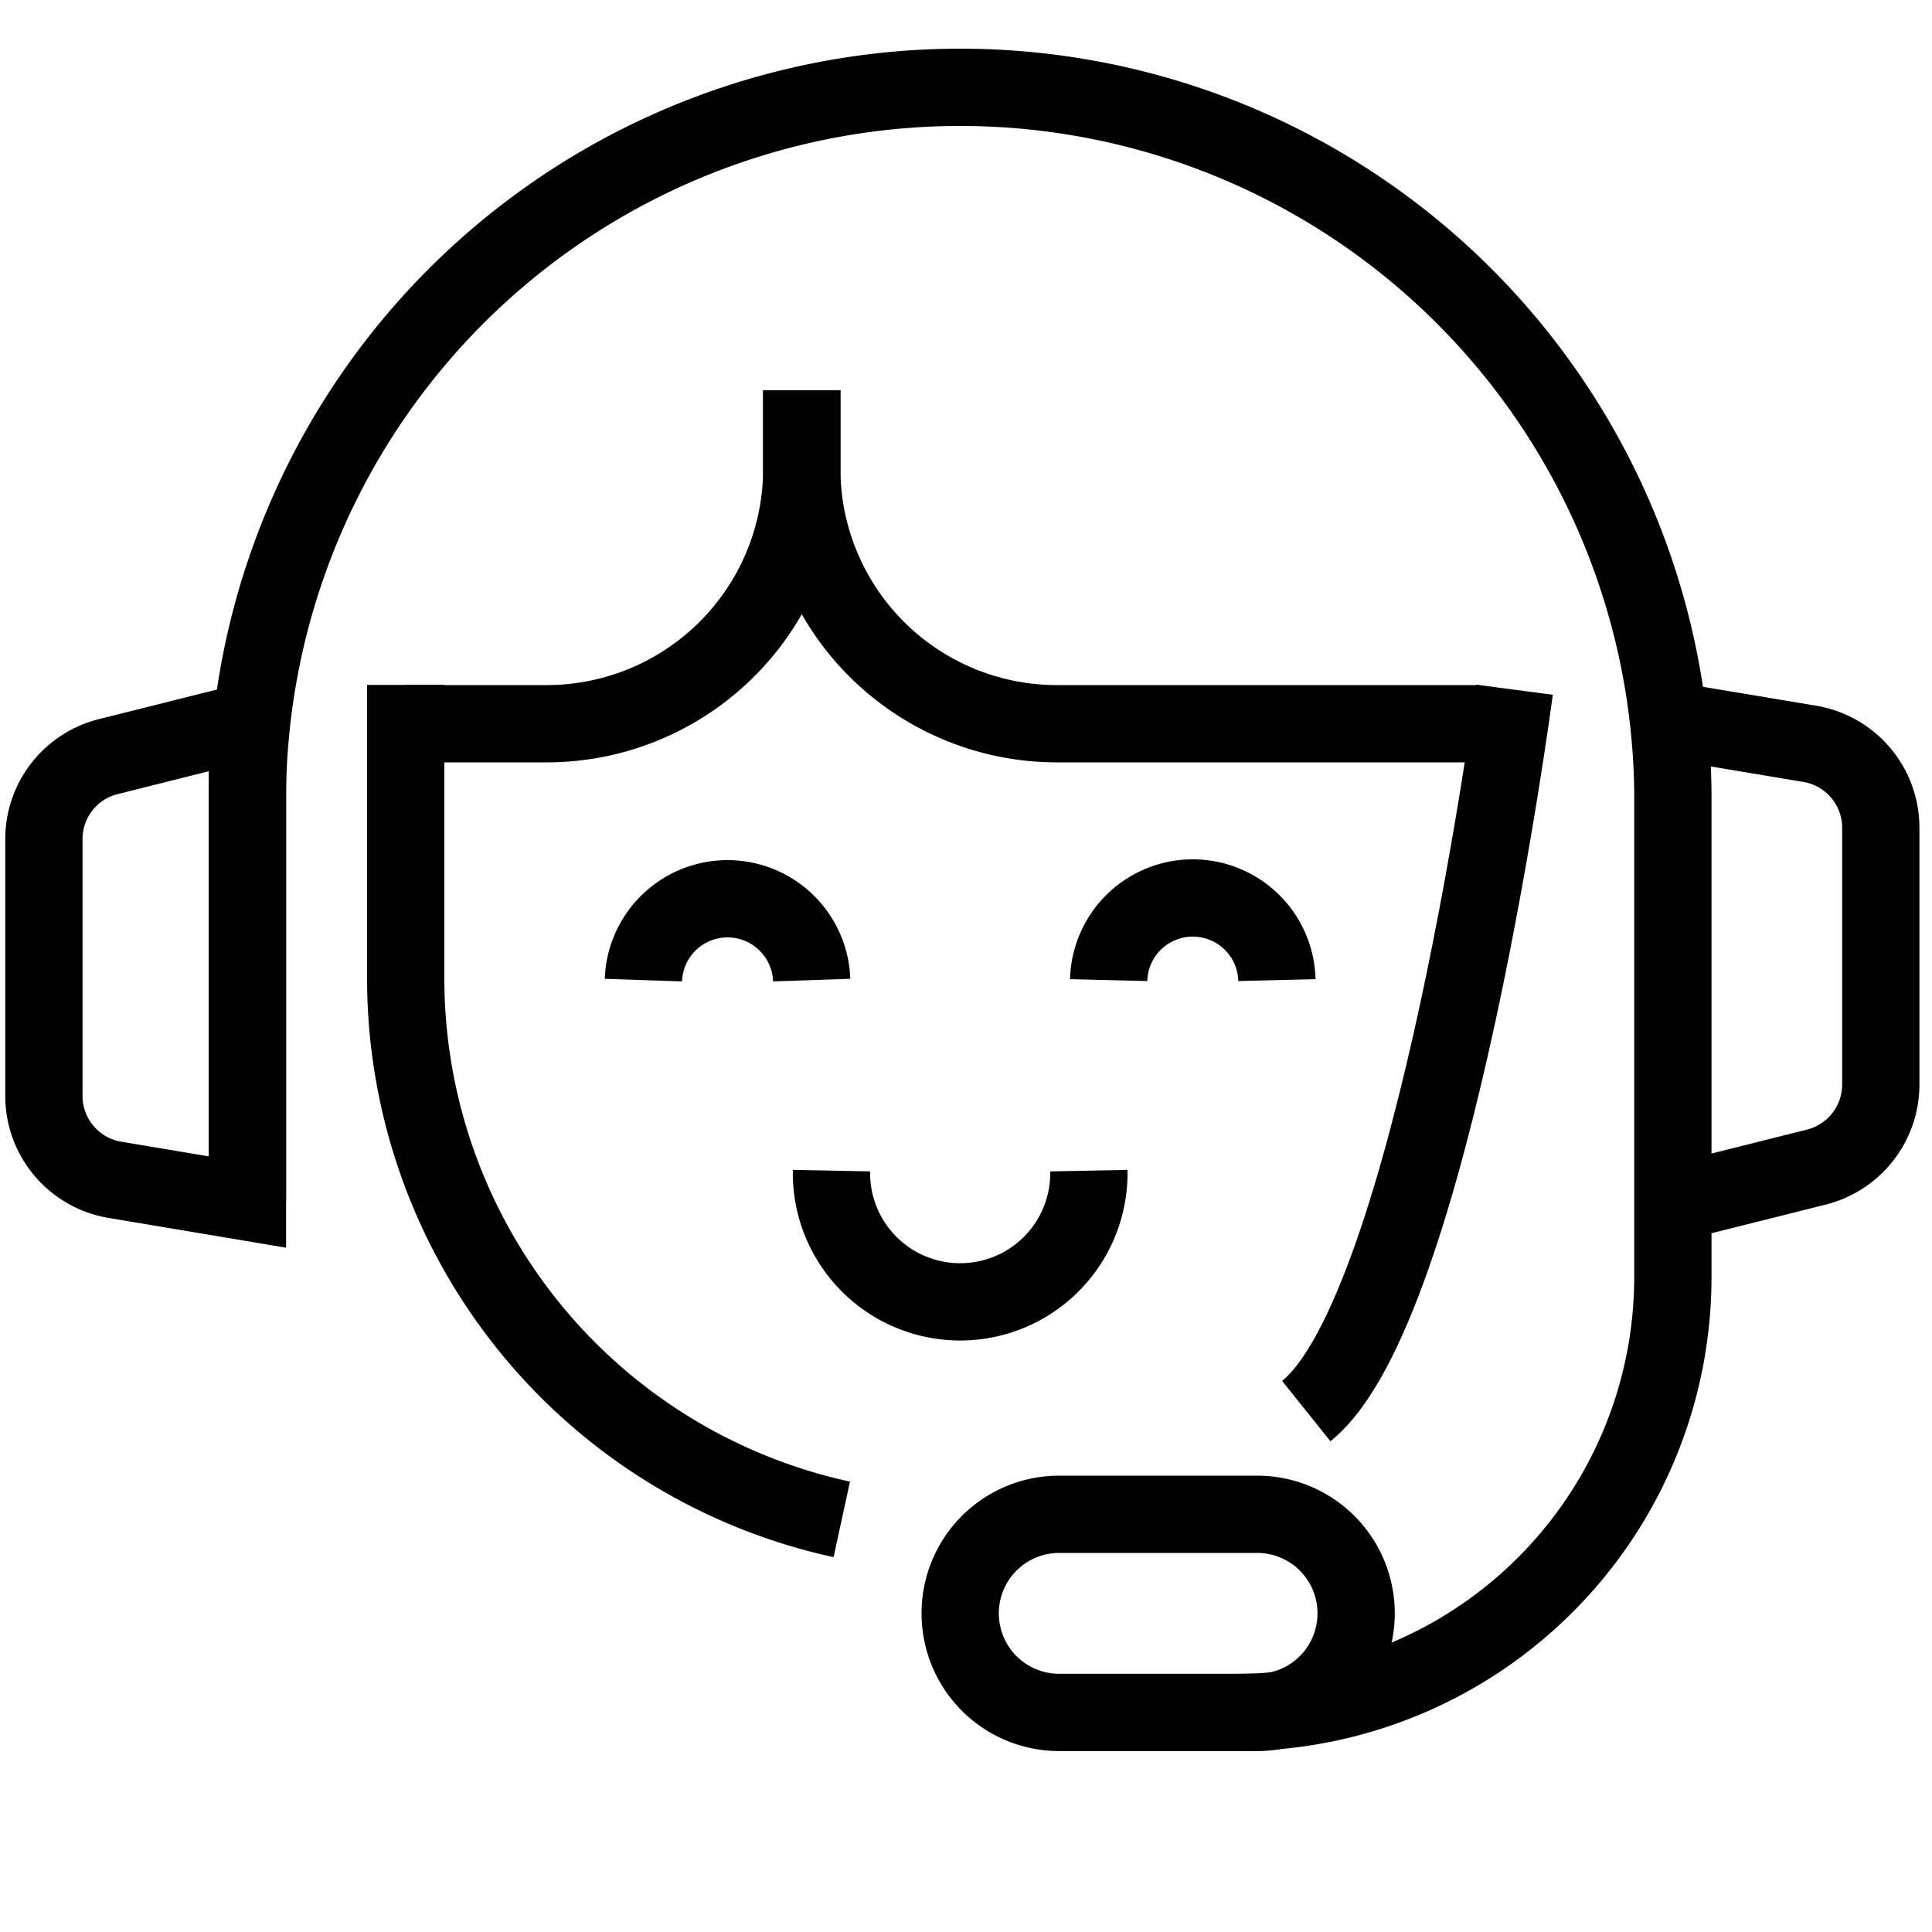
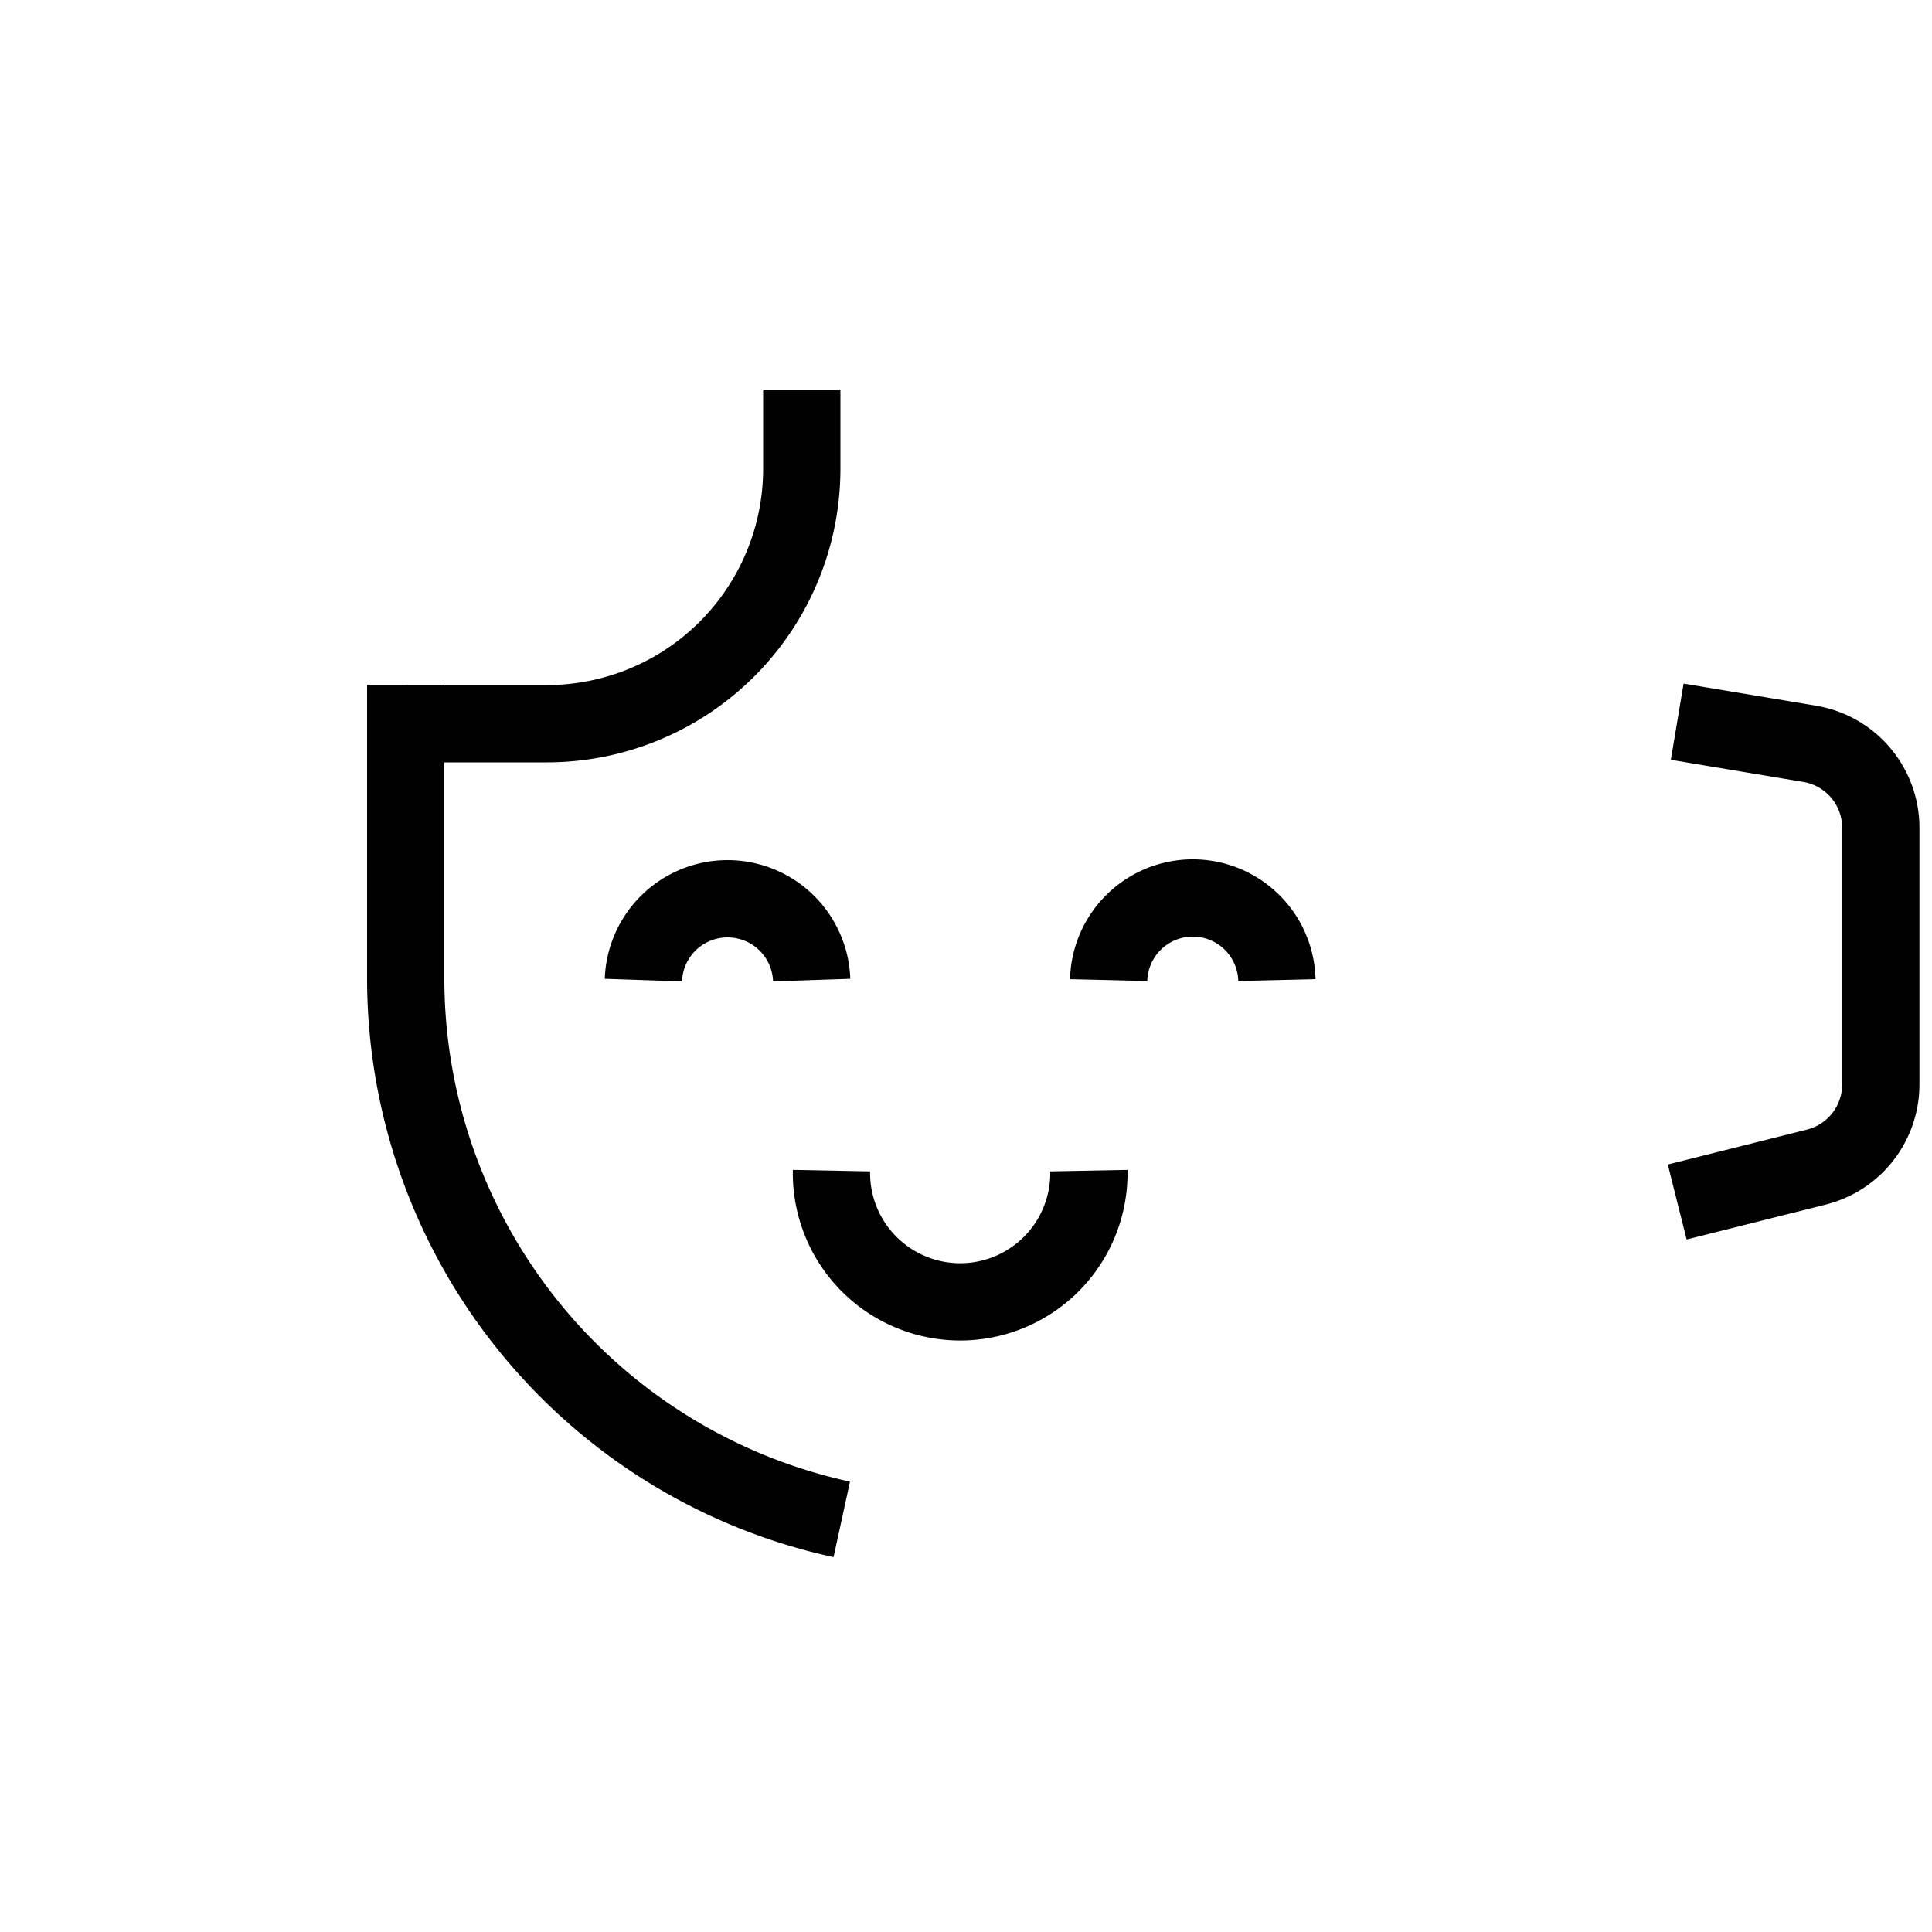
<svg xmlns="http://www.w3.org/2000/svg" id="Layer_1" data-name="Layer 1" viewBox="0 0 400 400">
  <defs>
    <style>.cls-1{fill:none;stroke:#010101;stroke-miterlimit:10;stroke-width:16px;}</style>
  </defs>
-   <path class="cls-1" d="M51.23,248.87l-27.43-4.6A17.6,17.6,0,0,1,9.09,226.9V173.72a17.58,17.58,0,0,1,13.33-17.07l28.81-7.23Z" />
  <path class="cls-1" d="M225.44,242.37a26.65,26.65,0,1,1-53.29,0" />
  <path class="cls-1" d="M133.21,202.92a17.43,17.43,0,0,1,34.84,0" />
  <path class="cls-1" d="M229.54,202.92a17.42,17.42,0,0,1,34.83,0v0" />
-   <path class="cls-1" d="M166,80.8V97a52.82,52.82,0,0,0,52.81,52.84h0l87.42,0" />
  <path class="cls-1" d="M166,80.8V97a52.82,52.82,0,0,1-52.81,52.84H84" />
  <path class="cls-1" d="M84,141.8v60.68a114.64,114.64,0,0,0,90.28,112.09" />
-   <path class="cls-1" d="M313.56,142.8s-16.91,128.36-43.11,149.35" />
-   <path class="cls-1" d="M260.29,354.54h-41A20.49,20.49,0,0,1,198.8,334h0a20.48,20.48,0,0,1,20.48-20.48h41A20.48,20.48,0,0,1,280.77,334h0A20.49,20.49,0,0,1,260.29,354.54Z" />
  <path class="cls-1" d="M347.25,149.42,374.68,154a17.62,17.62,0,0,1,14.72,17.36v53.18a17.64,17.64,0,0,1-13.33,17.09l-28.82,7.23" />
-   <path class="cls-1" d="M51.23,248.87V163.93a147.57,147.57,0,0,1,295.12,0V264.37a90.17,90.17,0,0,1-90.18,90.17" />
</svg>